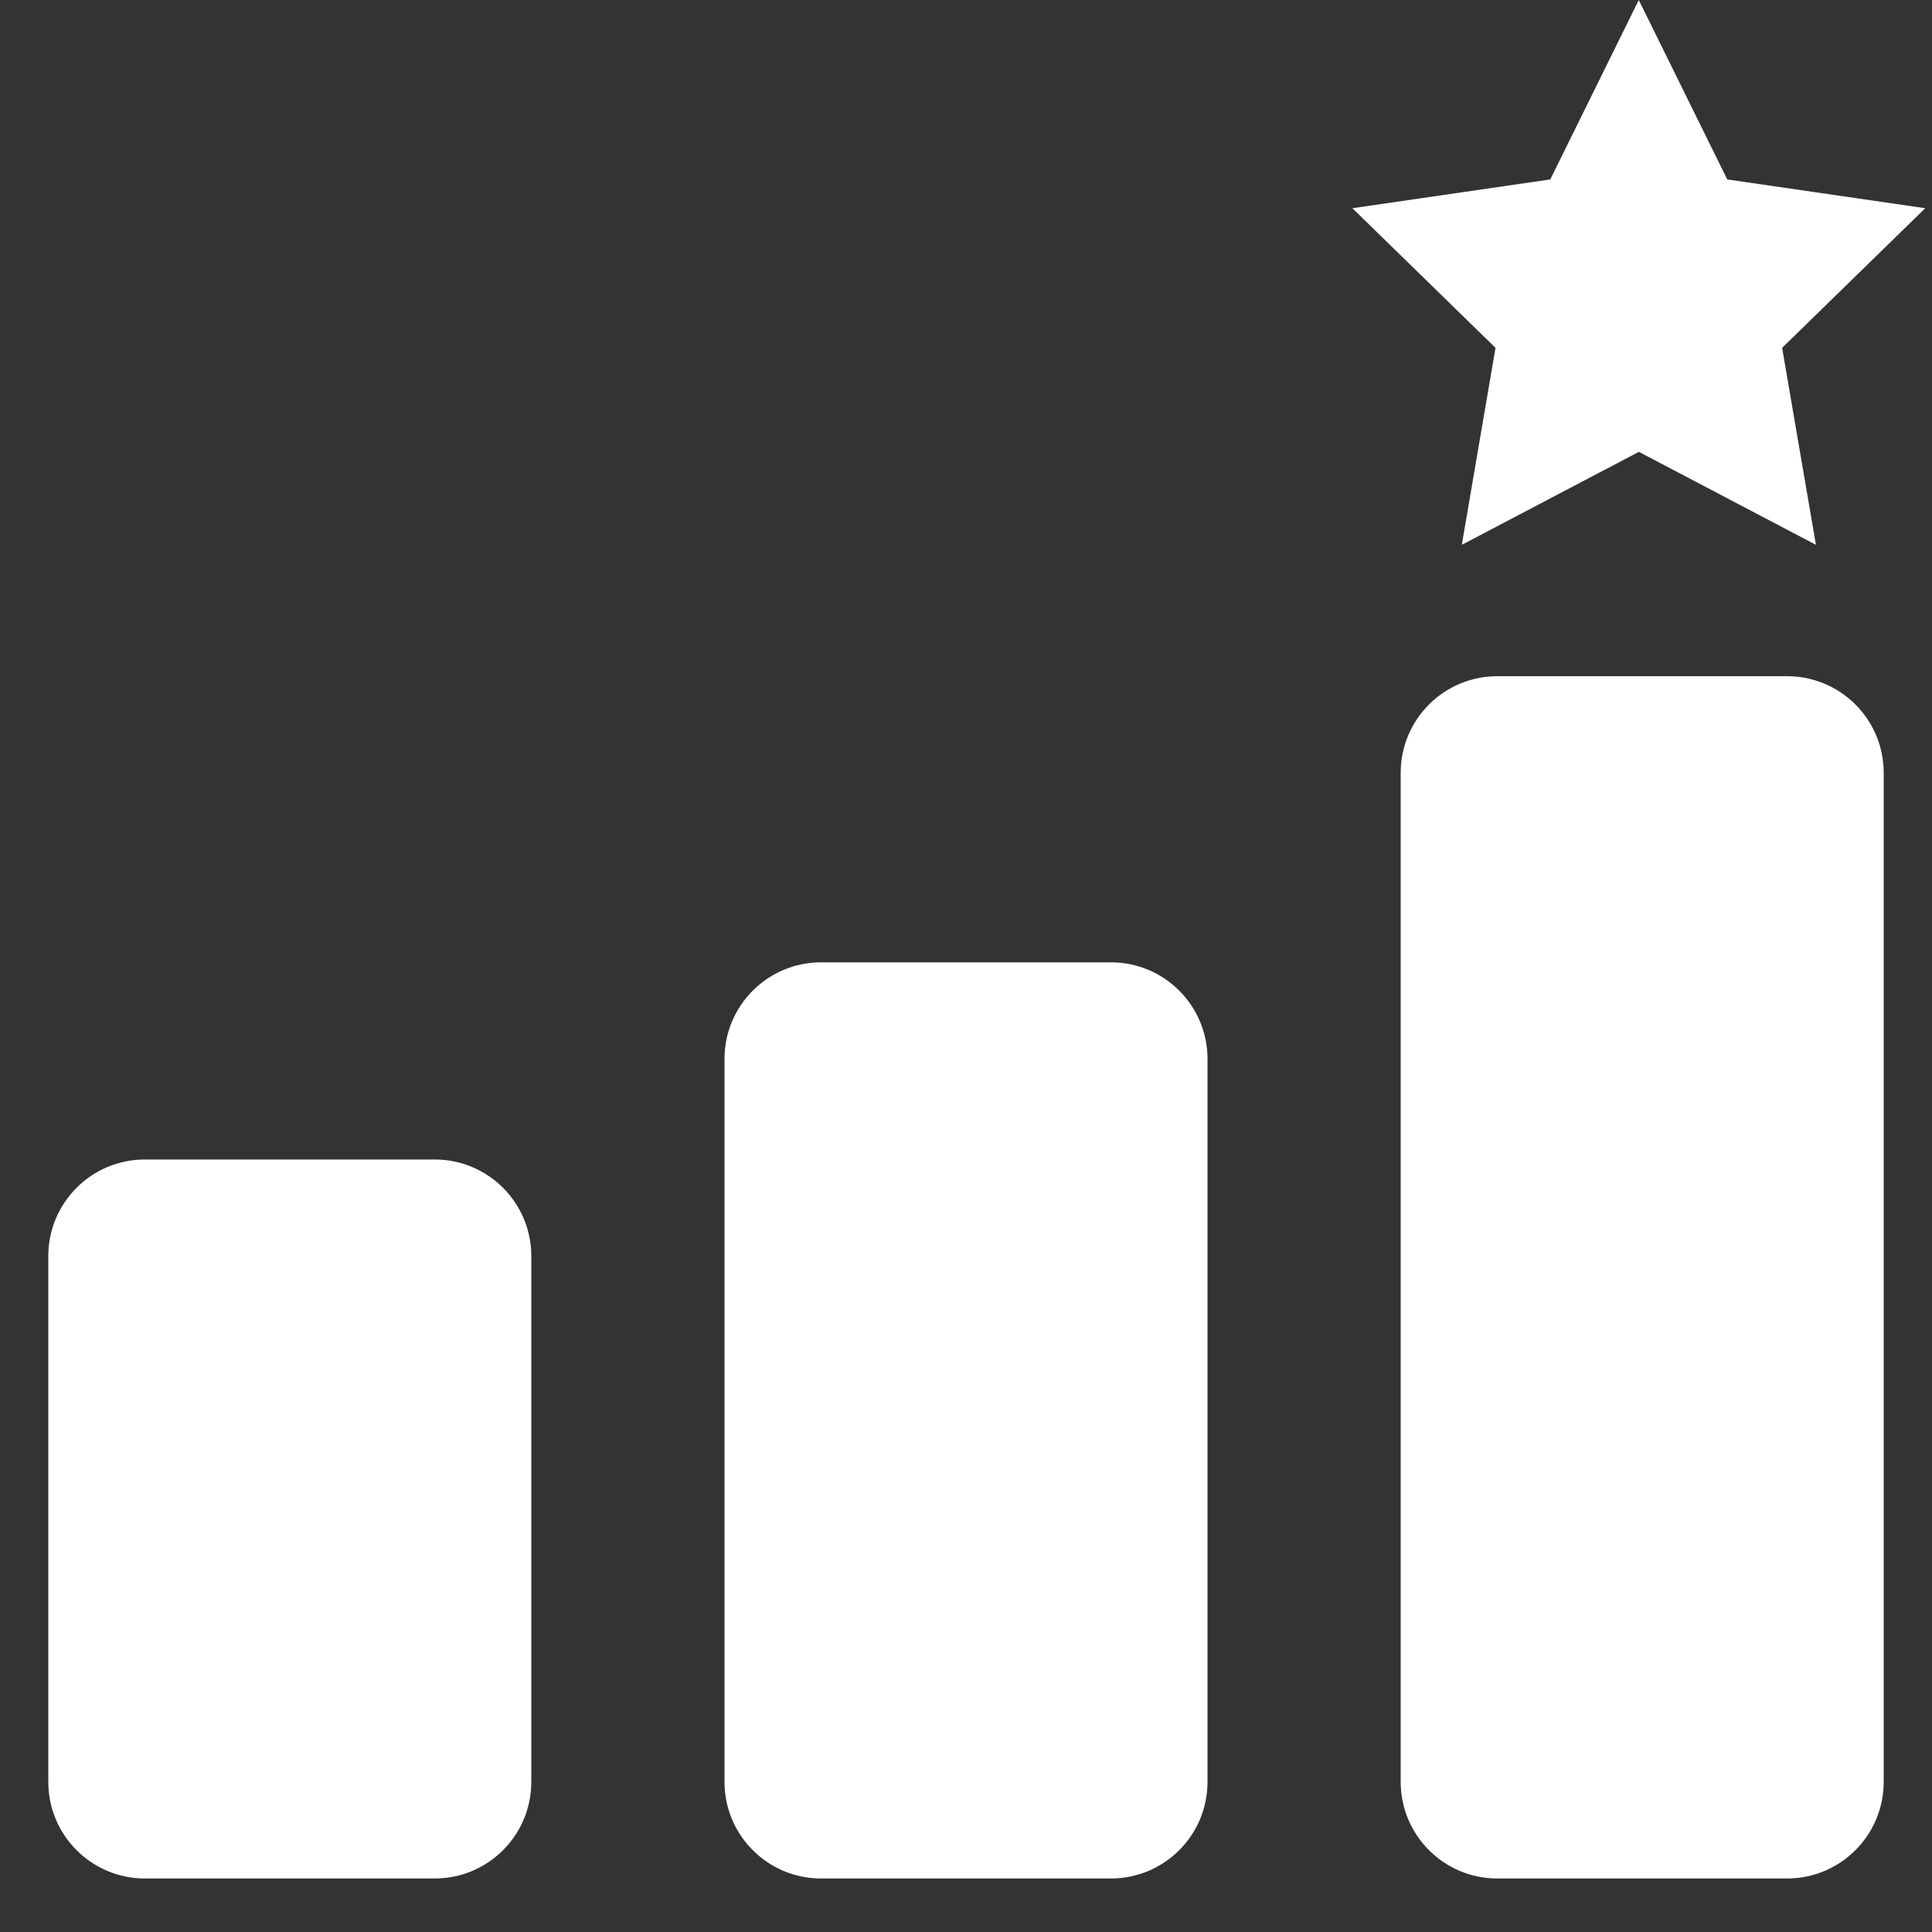
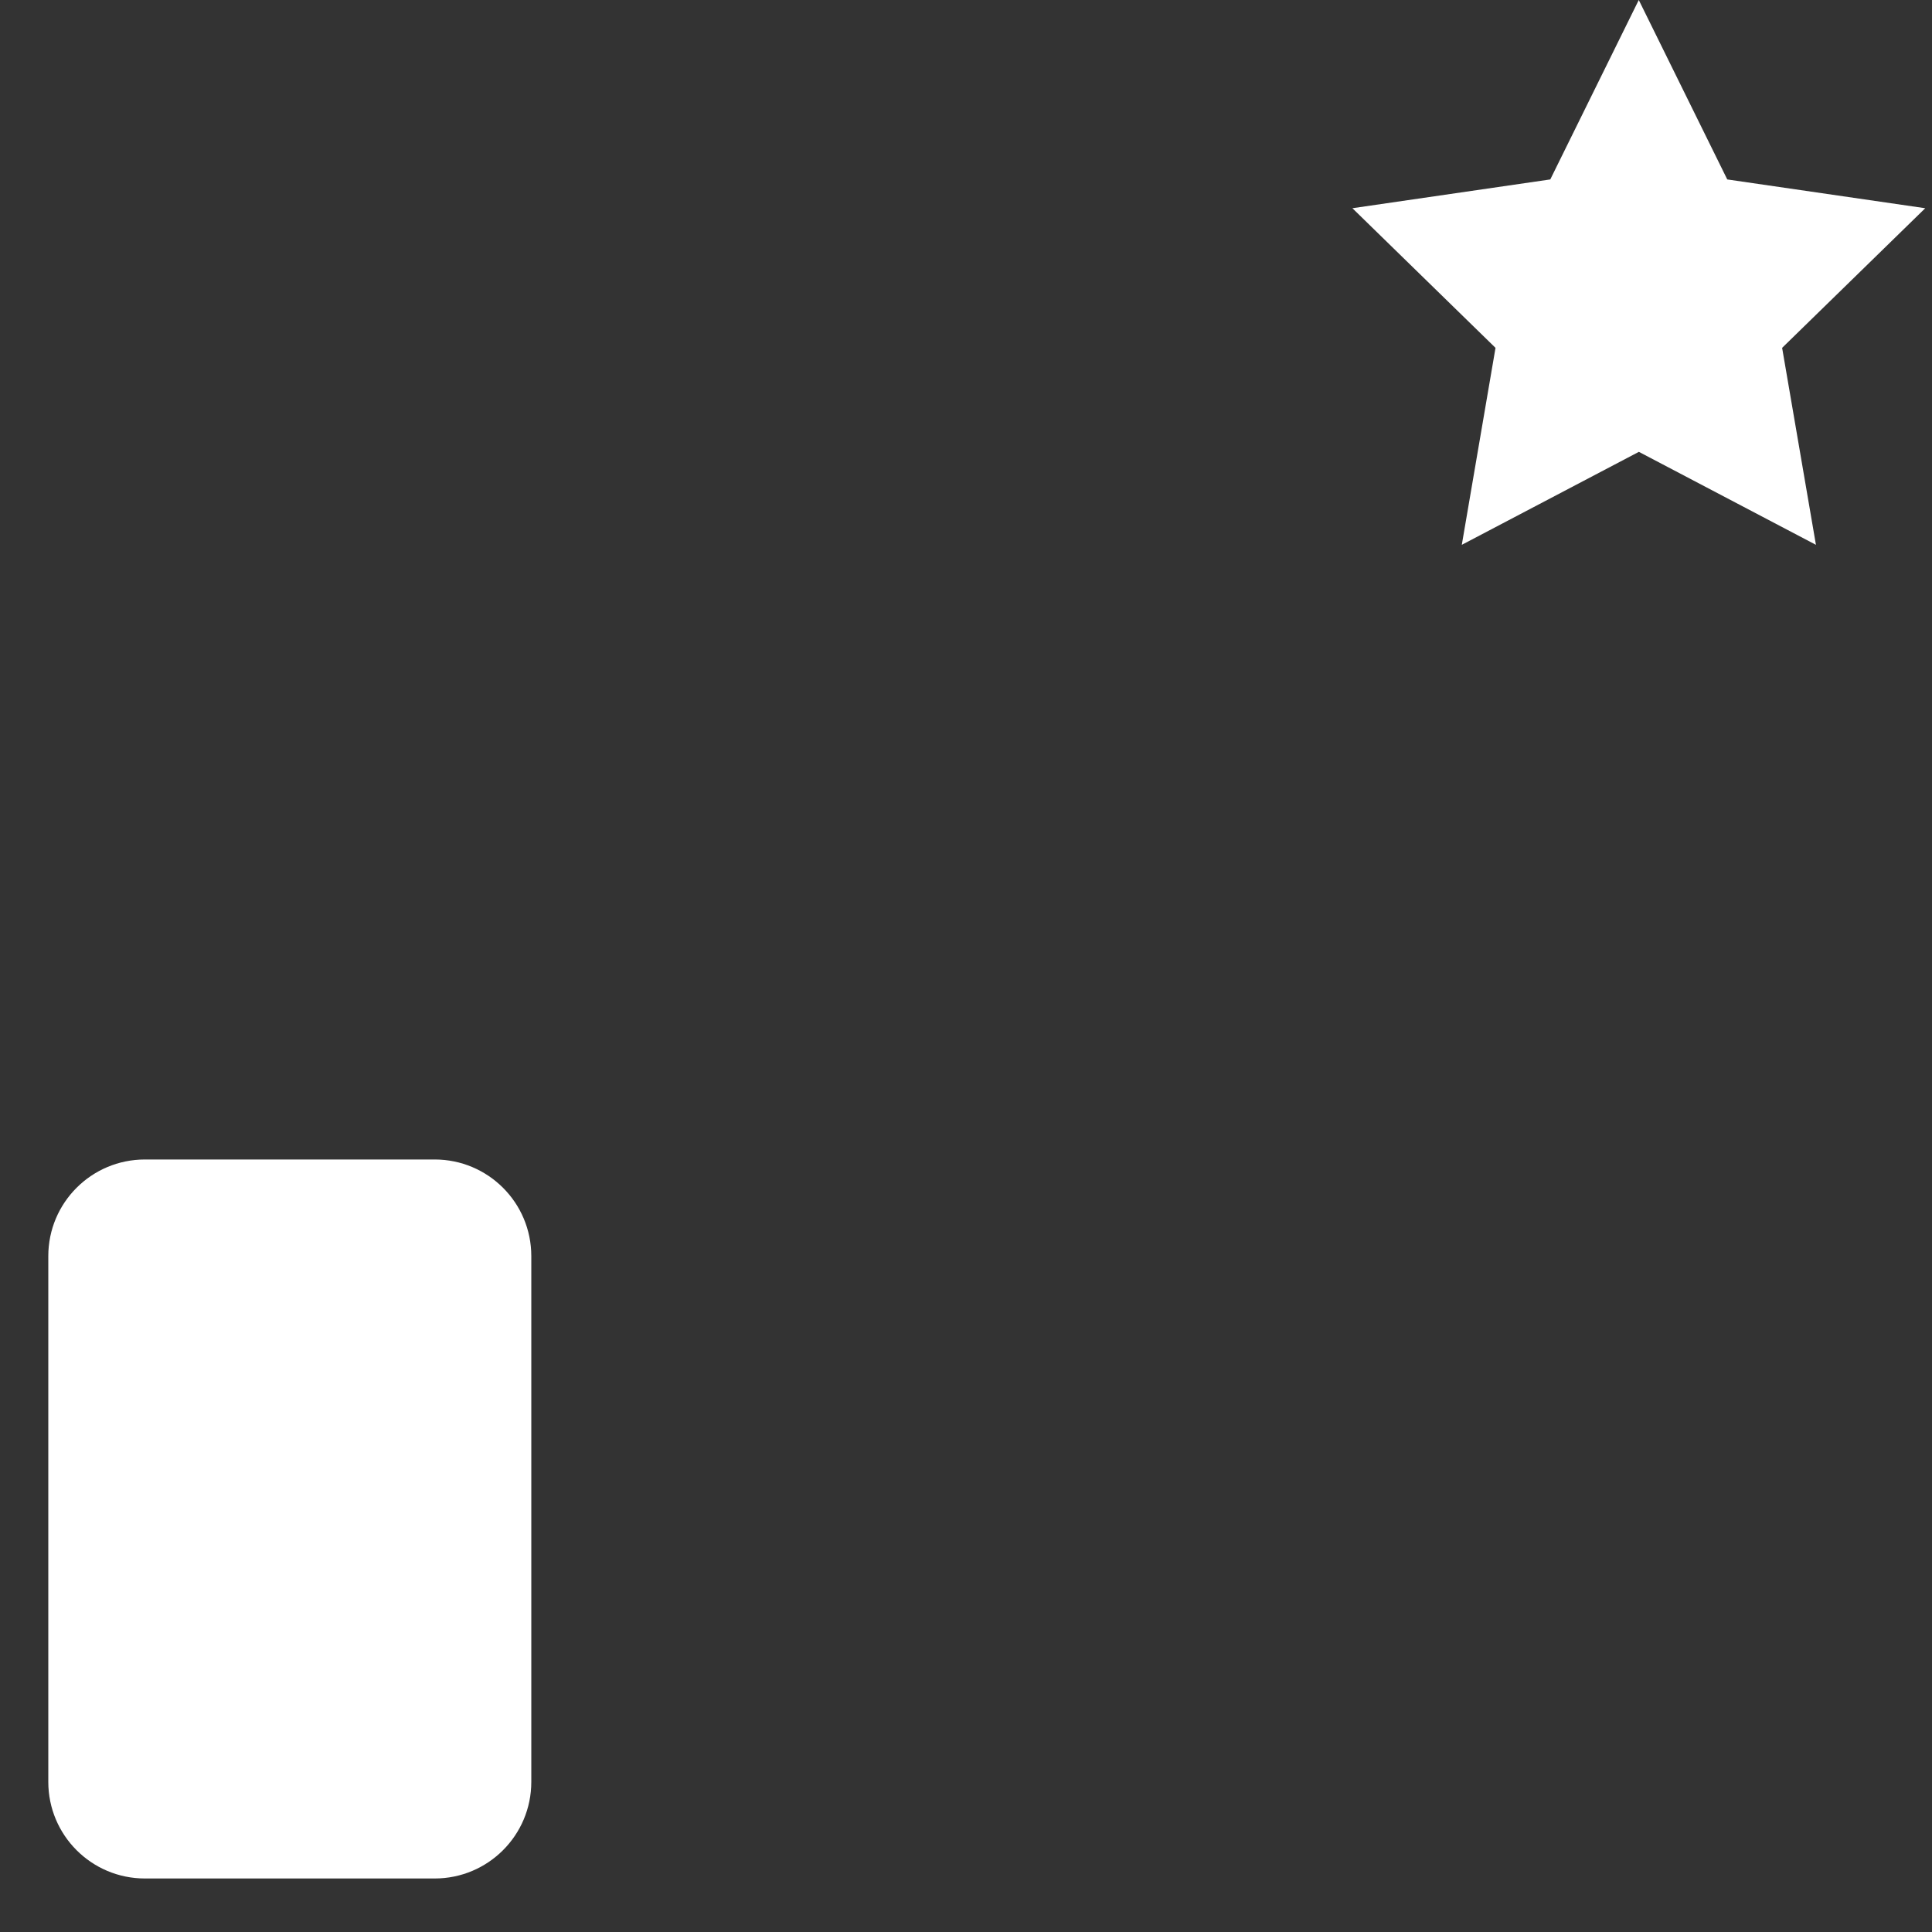
<svg xmlns="http://www.w3.org/2000/svg" width="40" height="40" viewBox="0 0 40 40" fill="none">
  <rect x="0" y="0" width="40" height="40" fill="#333333" stroke="none" />
-   <path d="M9 24.006H3C1.895 24.006 1 24.901 1 26.006V36.892C1 37.997 1.895 38.892 3 38.892H9C10.105 38.892 11 37.997 11 36.892V26.006C11 24.901 10.105 24.006 9 24.006Z" fill="white" />
-   <path d="M23 19.924H17C15.895 19.924 15 20.819 15 21.924V36.892C15 37.997 15.895 38.892 17 38.892H23C24.105 38.892 25 37.997 25 36.892V21.924C25 20.819 24.105 19.924 23 19.924Z" fill="white" />
-   <path d="M37 14H31C29.895 14 29 14.895 29 16V36.892C29 37.996 29.895 38.892 31 38.892H37C38.105 38.892 39 37.996 39 36.892V16C39 14.895 38.105 14 37 14Z" fill="white" />
+   <path d="M9 24.006H3C1.895 24.006 1 24.901 1 26.006V36.892C1 37.997 1.895 38.892 3 38.892H9C10.105 38.892 11 37.997 11 36.892V26.006C11 24.901 10.105 24.006 9 24.006" fill="white" />
  <path d="M33.929 0L35.761 3.715L39.86 4.311L36.897 7.202L37.597 11.28L33.931 9.355L30.265 11.28L30.963 7.202L28 4.311L32.097 3.715L33.929 0Z" fill="white" />
</svg>